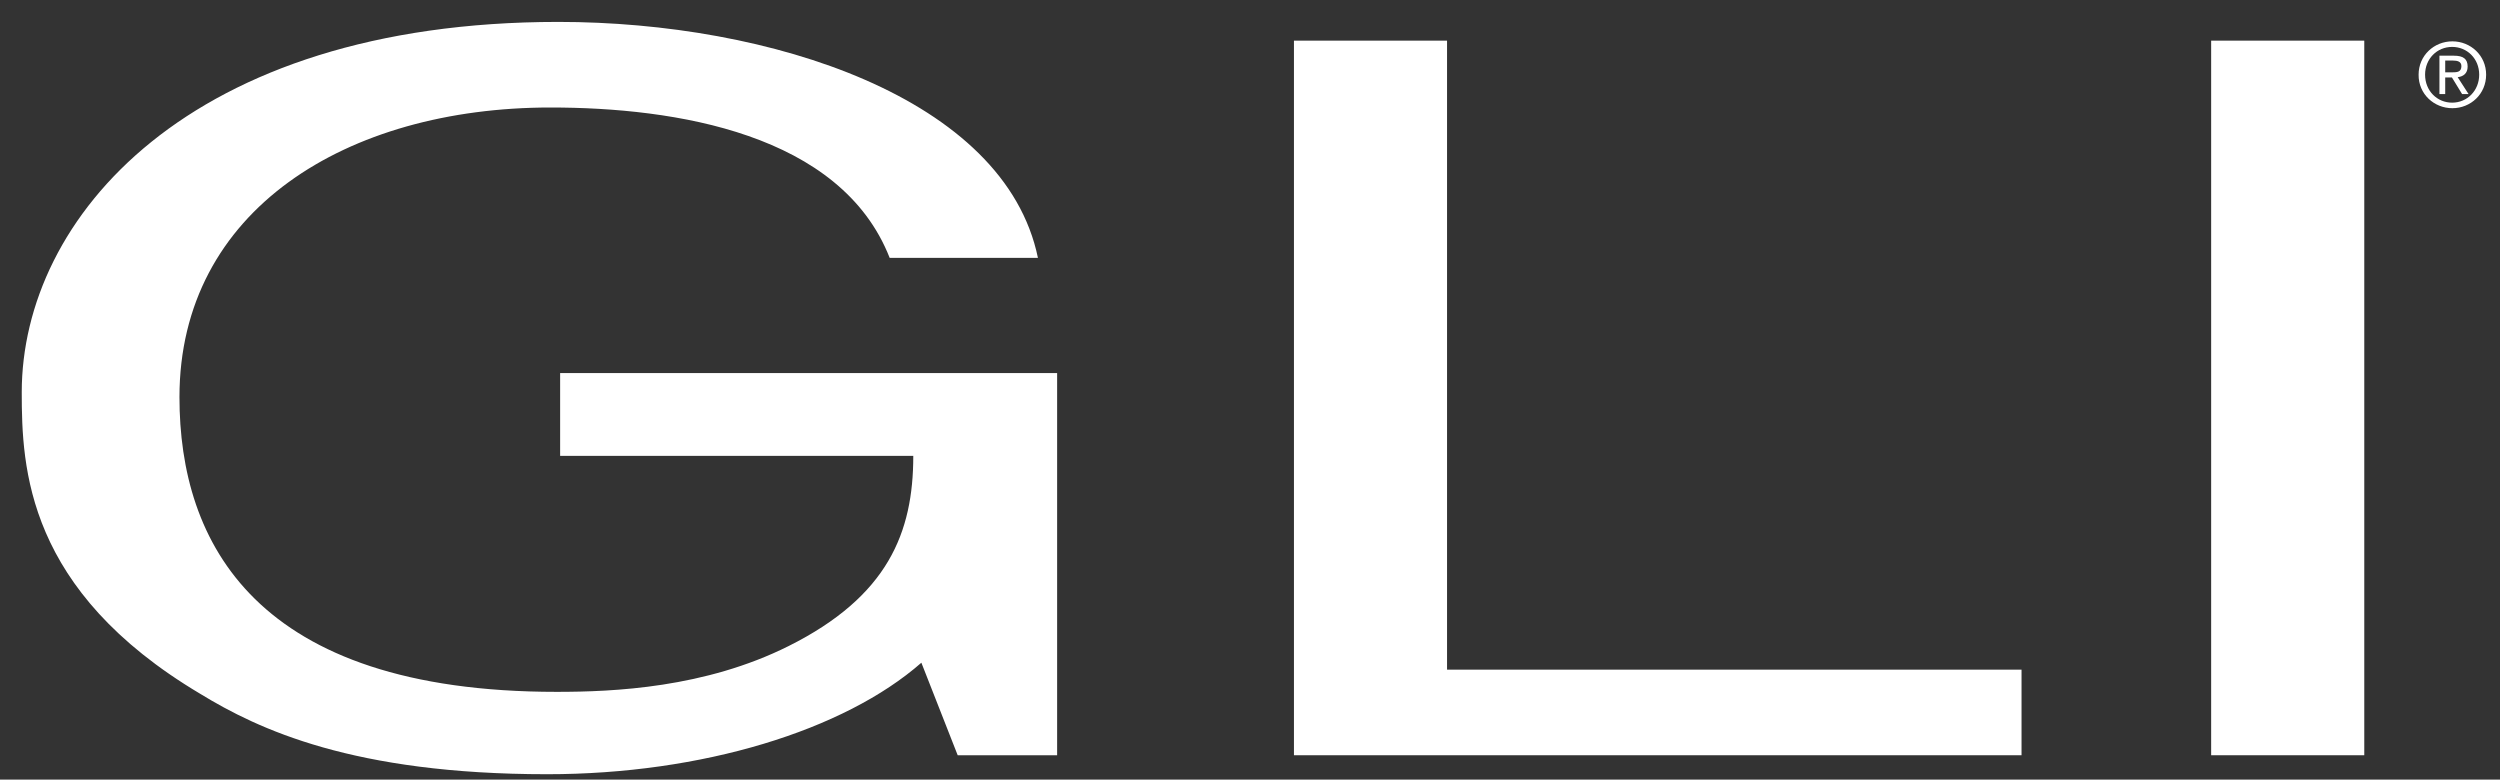
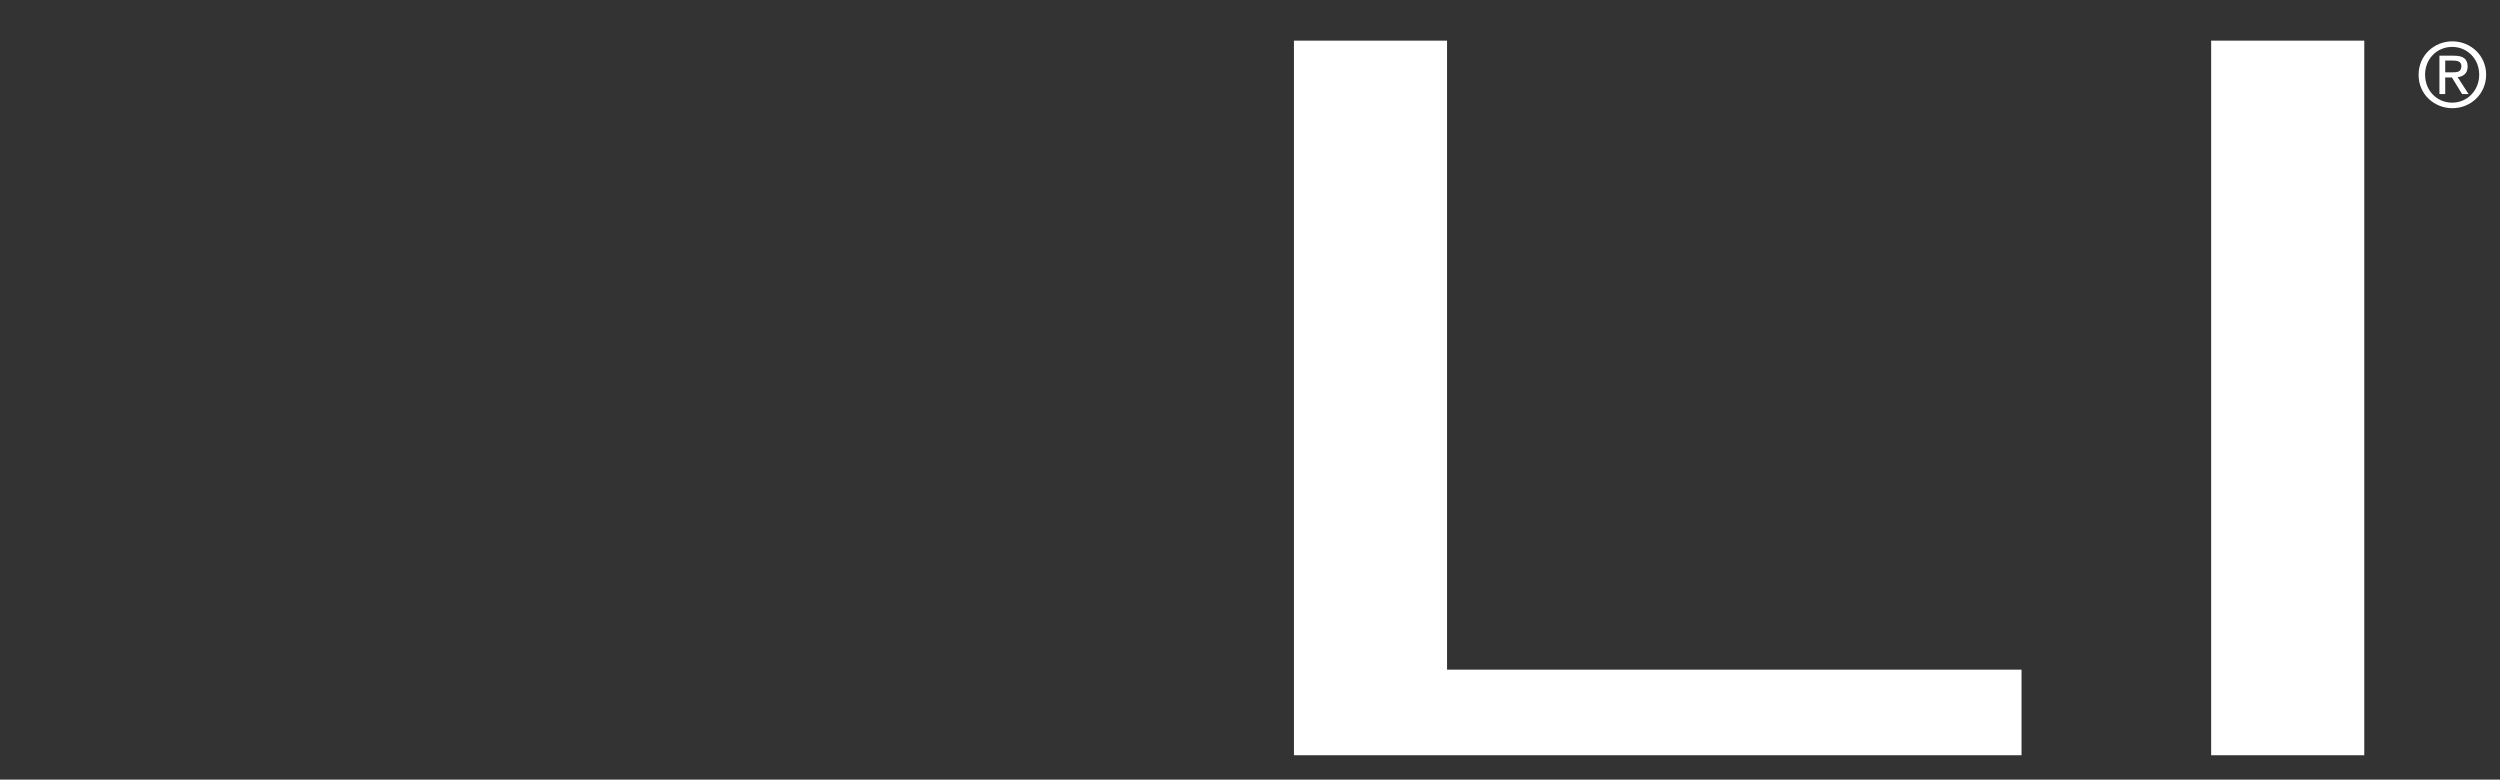
<svg xmlns="http://www.w3.org/2000/svg" width="93" height="29" viewBox="0 0 93 29" fill="none">
  <rect x="0" y="0" width="93" height="29" fill="#333333" stroke="none" />
-   <path d="M20.837 13.879H39.325V28.095H35.626L34.275 24.653C31.402 27.174 26.111 28.801 20.355 28.801C13.137 28.801 9.61 27.131 7.442 25.806C0.981 21.959 0.809 17.407 0.809 14.593C0.809 8.113 7.029 0.815 20.768 0.815C28.631 0.815 37.381 3.629 38.611 9.593H33.096C31.281 4.963 25.113 3.999 20.476 3.999C12.905 3.999 6.676 7.812 6.676 14.774C6.676 20.178 9.489 25.737 20.708 25.737C22.824 25.737 26.223 25.591 29.337 24.033C33.036 22.183 33.974 19.808 33.974 16.959H20.837V13.879Z" fill="white" />
  <path d="M48.135 1.512V28.095H75.201V24.911H53.83V1.512H48.135Z" fill="white" />
  <path d="M87.951 1.512H82.255V28.095H87.951V1.512Z" fill="white" />
  <path d="M90.962 2.691V2.253H91.254C91.409 2.253 91.564 2.287 91.564 2.459C91.564 2.683 91.4 2.691 91.22 2.691H90.962ZM90.962 2.881H91.211L91.59 3.5H91.831L91.426 2.872C91.633 2.846 91.796 2.734 91.796 2.476C91.796 2.192 91.633 2.072 91.289 2.072H90.747V3.5H90.962V2.881ZM91.228 4.025C91.908 4.025 92.484 3.5 92.484 2.777C92.484 2.063 91.908 1.538 91.228 1.538C90.549 1.538 89.972 2.063 89.972 2.777C89.964 3.5 90.549 4.025 91.228 4.025ZM90.213 2.777C90.213 2.192 90.652 1.745 91.22 1.745C91.779 1.745 92.226 2.184 92.226 2.777C92.226 3.371 91.779 3.819 91.22 3.819C90.661 3.819 90.213 3.38 90.213 2.777Z" fill="white" />
</svg>